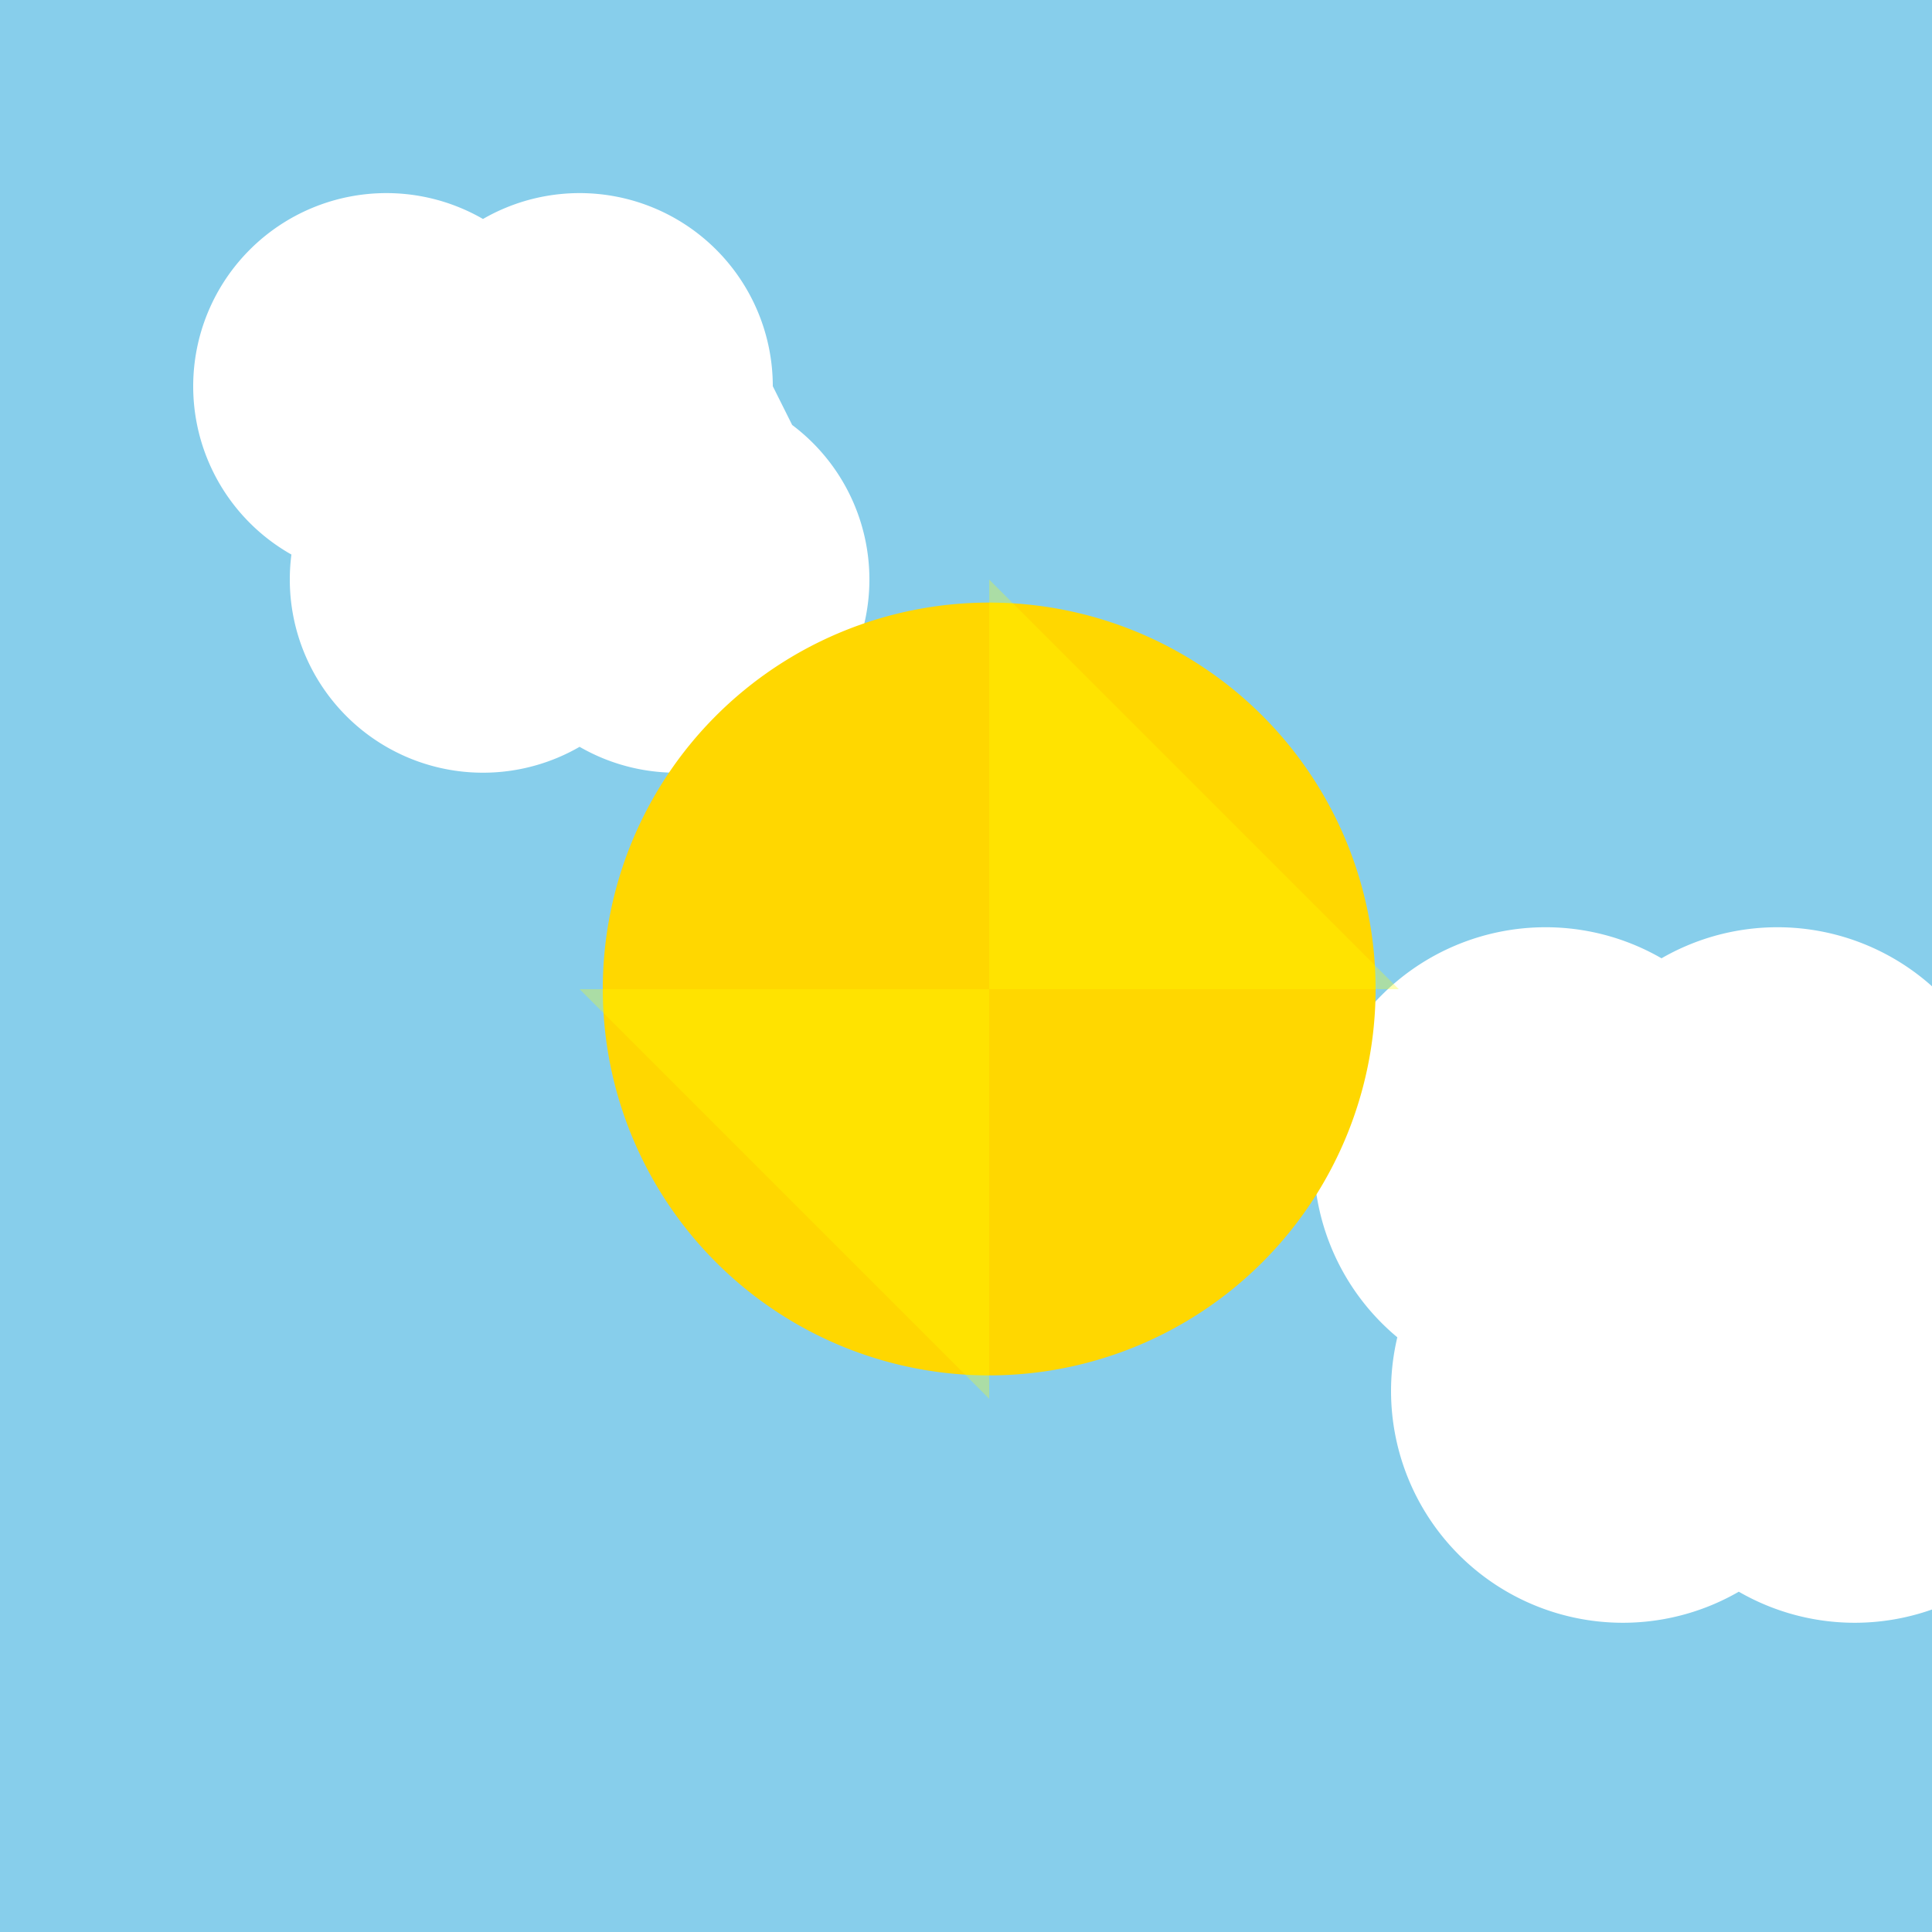
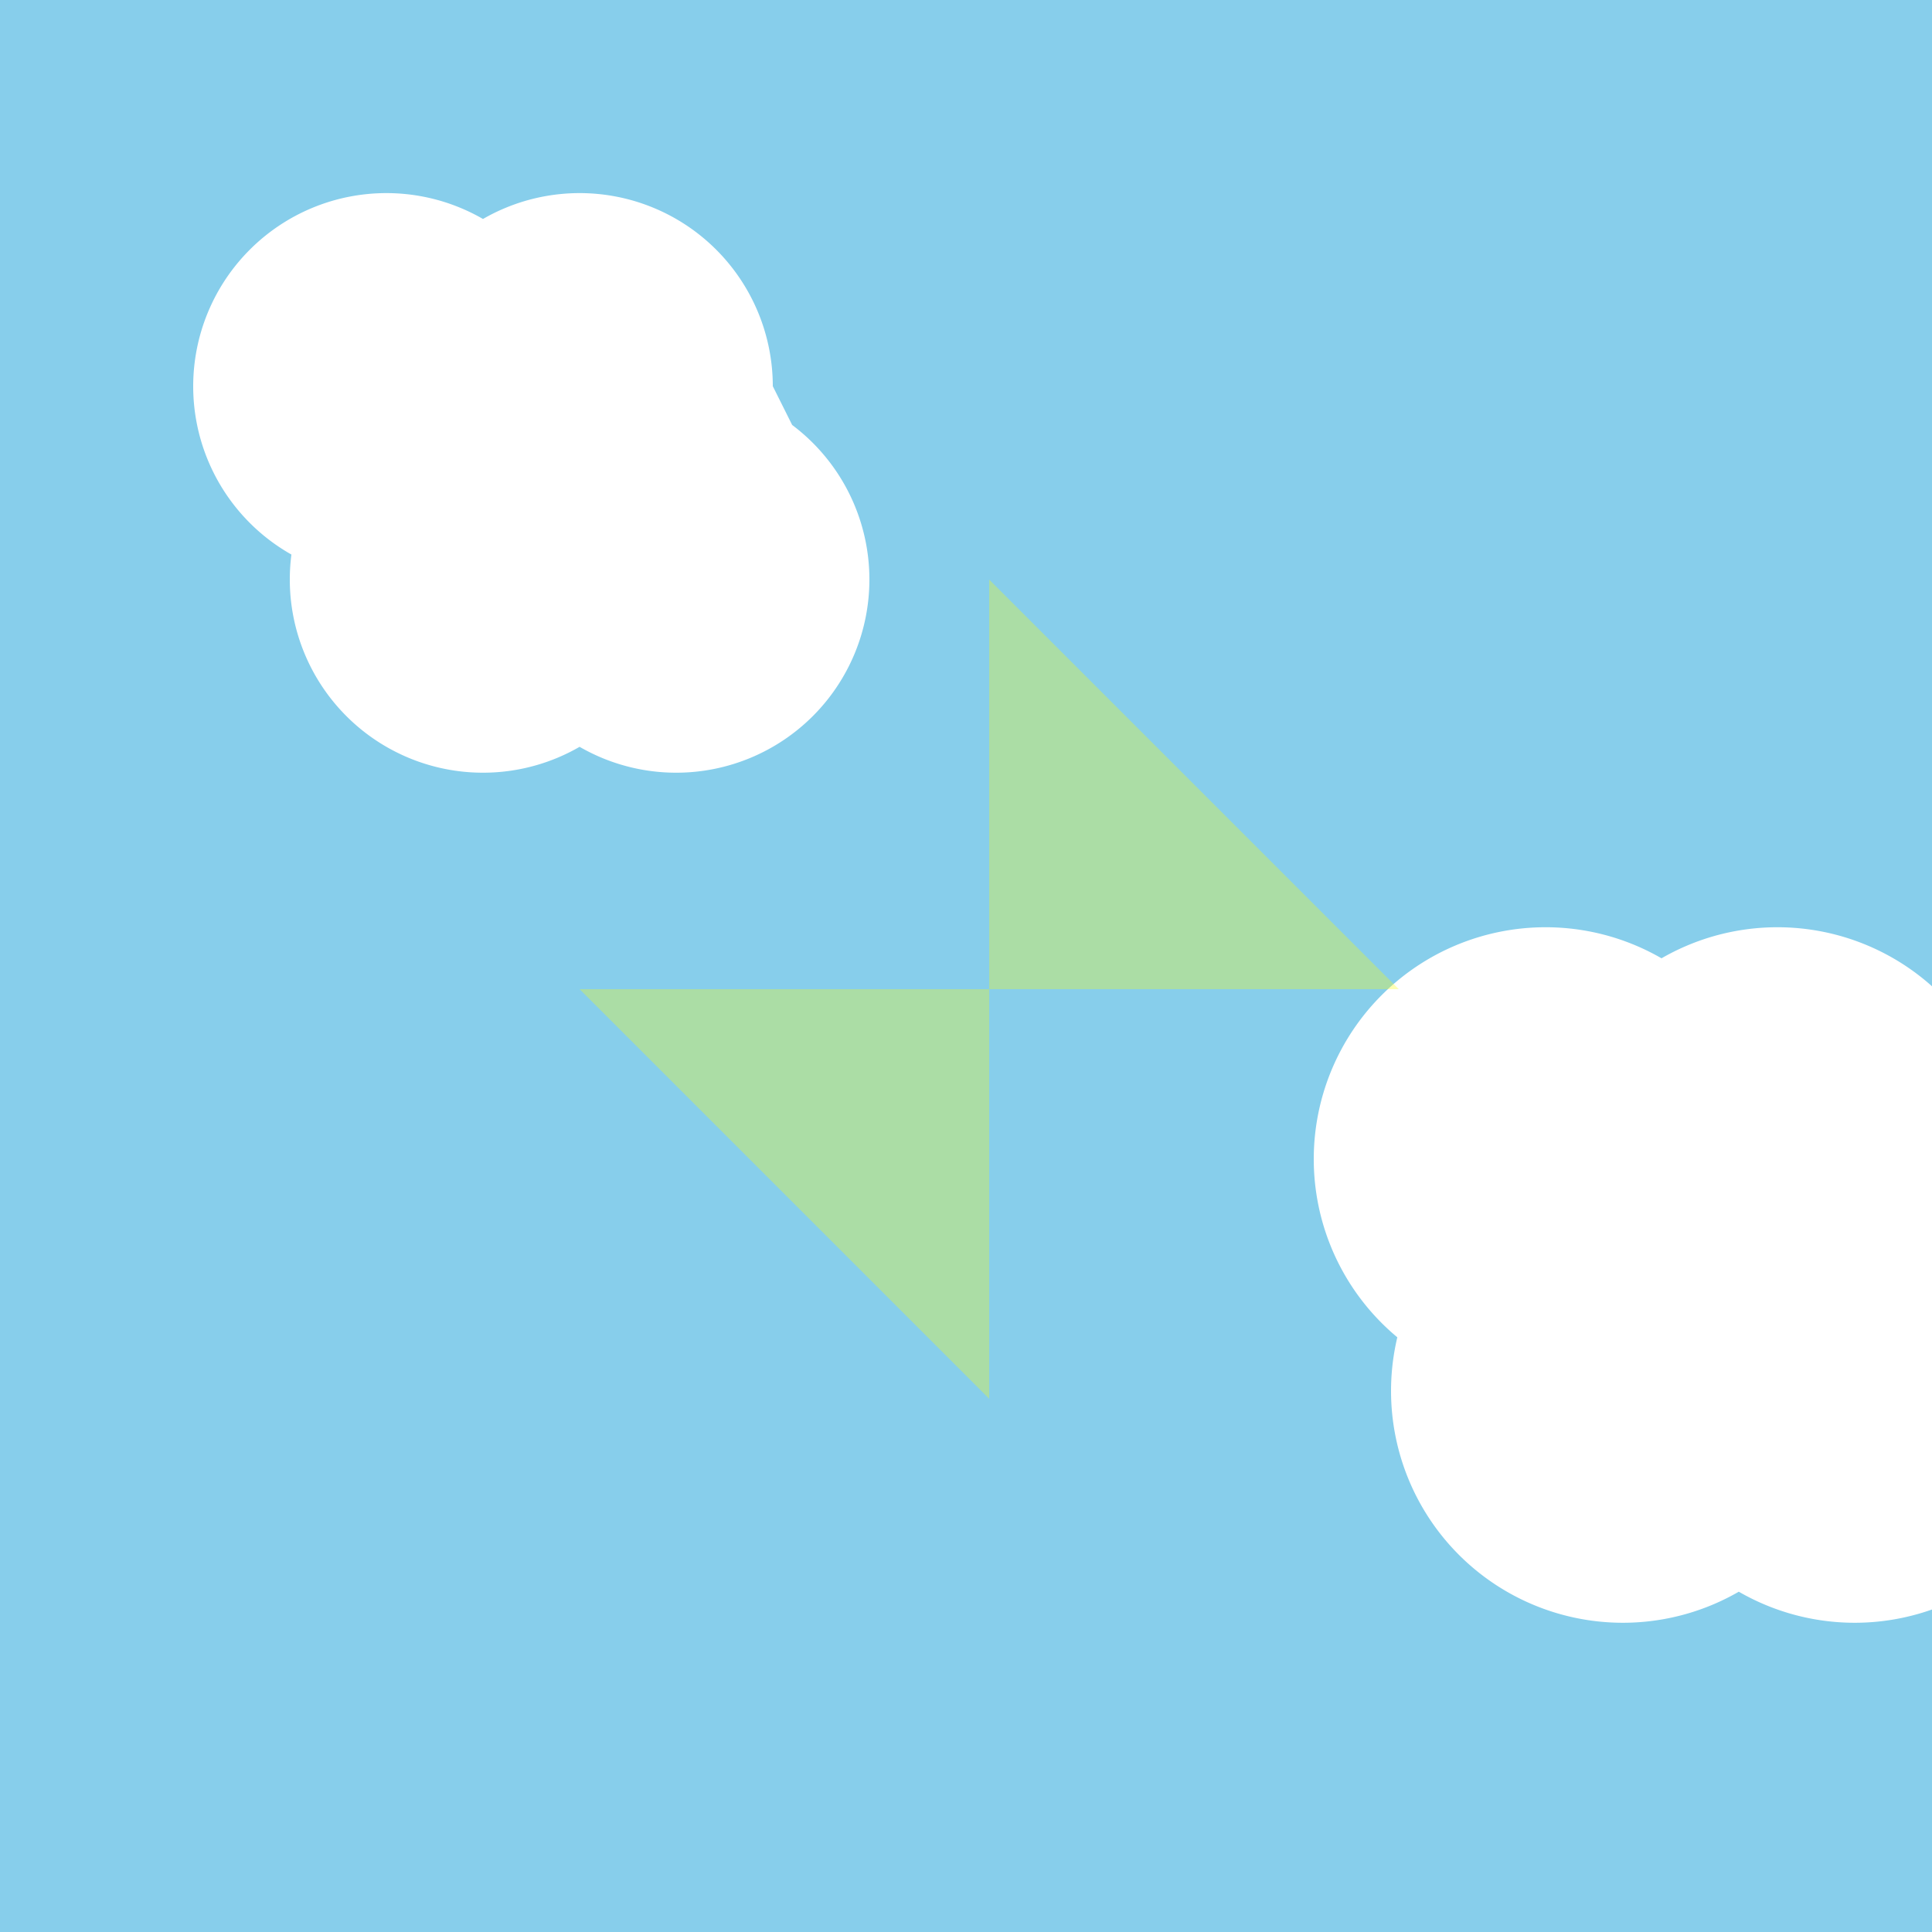
<svg xmlns="http://www.w3.org/2000/svg" width="500" height="500">
  <defs />
  <g>
    <rect fill="#87CEEB" stroke="none" x="0" y="0" width="512" height="512" />
    <path fill="#FFFFFF" stroke="none" paint-order="stroke fill markers" d=" M 150 100 A 50 50 0 1 1 150 99.95 L 200 100 A 50 50 0 1 1 200 99.95 L 225 150 A 50 50 0 1 1 225 149.95 L 175 150 A 50 50 0 1 1 175 149.95 Z" />
    <path fill="#FFFFFF" stroke="none" paint-order="stroke fill markers" d=" M 460 300 A 60 60 0 1 1 460 299.94 L 520 300 A 60 60 0 1 1 520 299.94 L 540 360 A 60 60 0 1 1 540 359.94 L 480 360 A 60 60 0 1 1 480 359.94 Z" />
-     <path fill="#FFD700" stroke="none" paint-order="stroke fill markers" d=" M 356 256 A 100 100 0 1 1 356 255.9 Z" />
    <path fill="rgb(255,255,0)" stroke="none" paint-order="stroke fill markers" d=" M 150 256 L 362 256 L 256 150 L 256 362 Z" fill-opacity="0.3" />
  </g>
</svg>